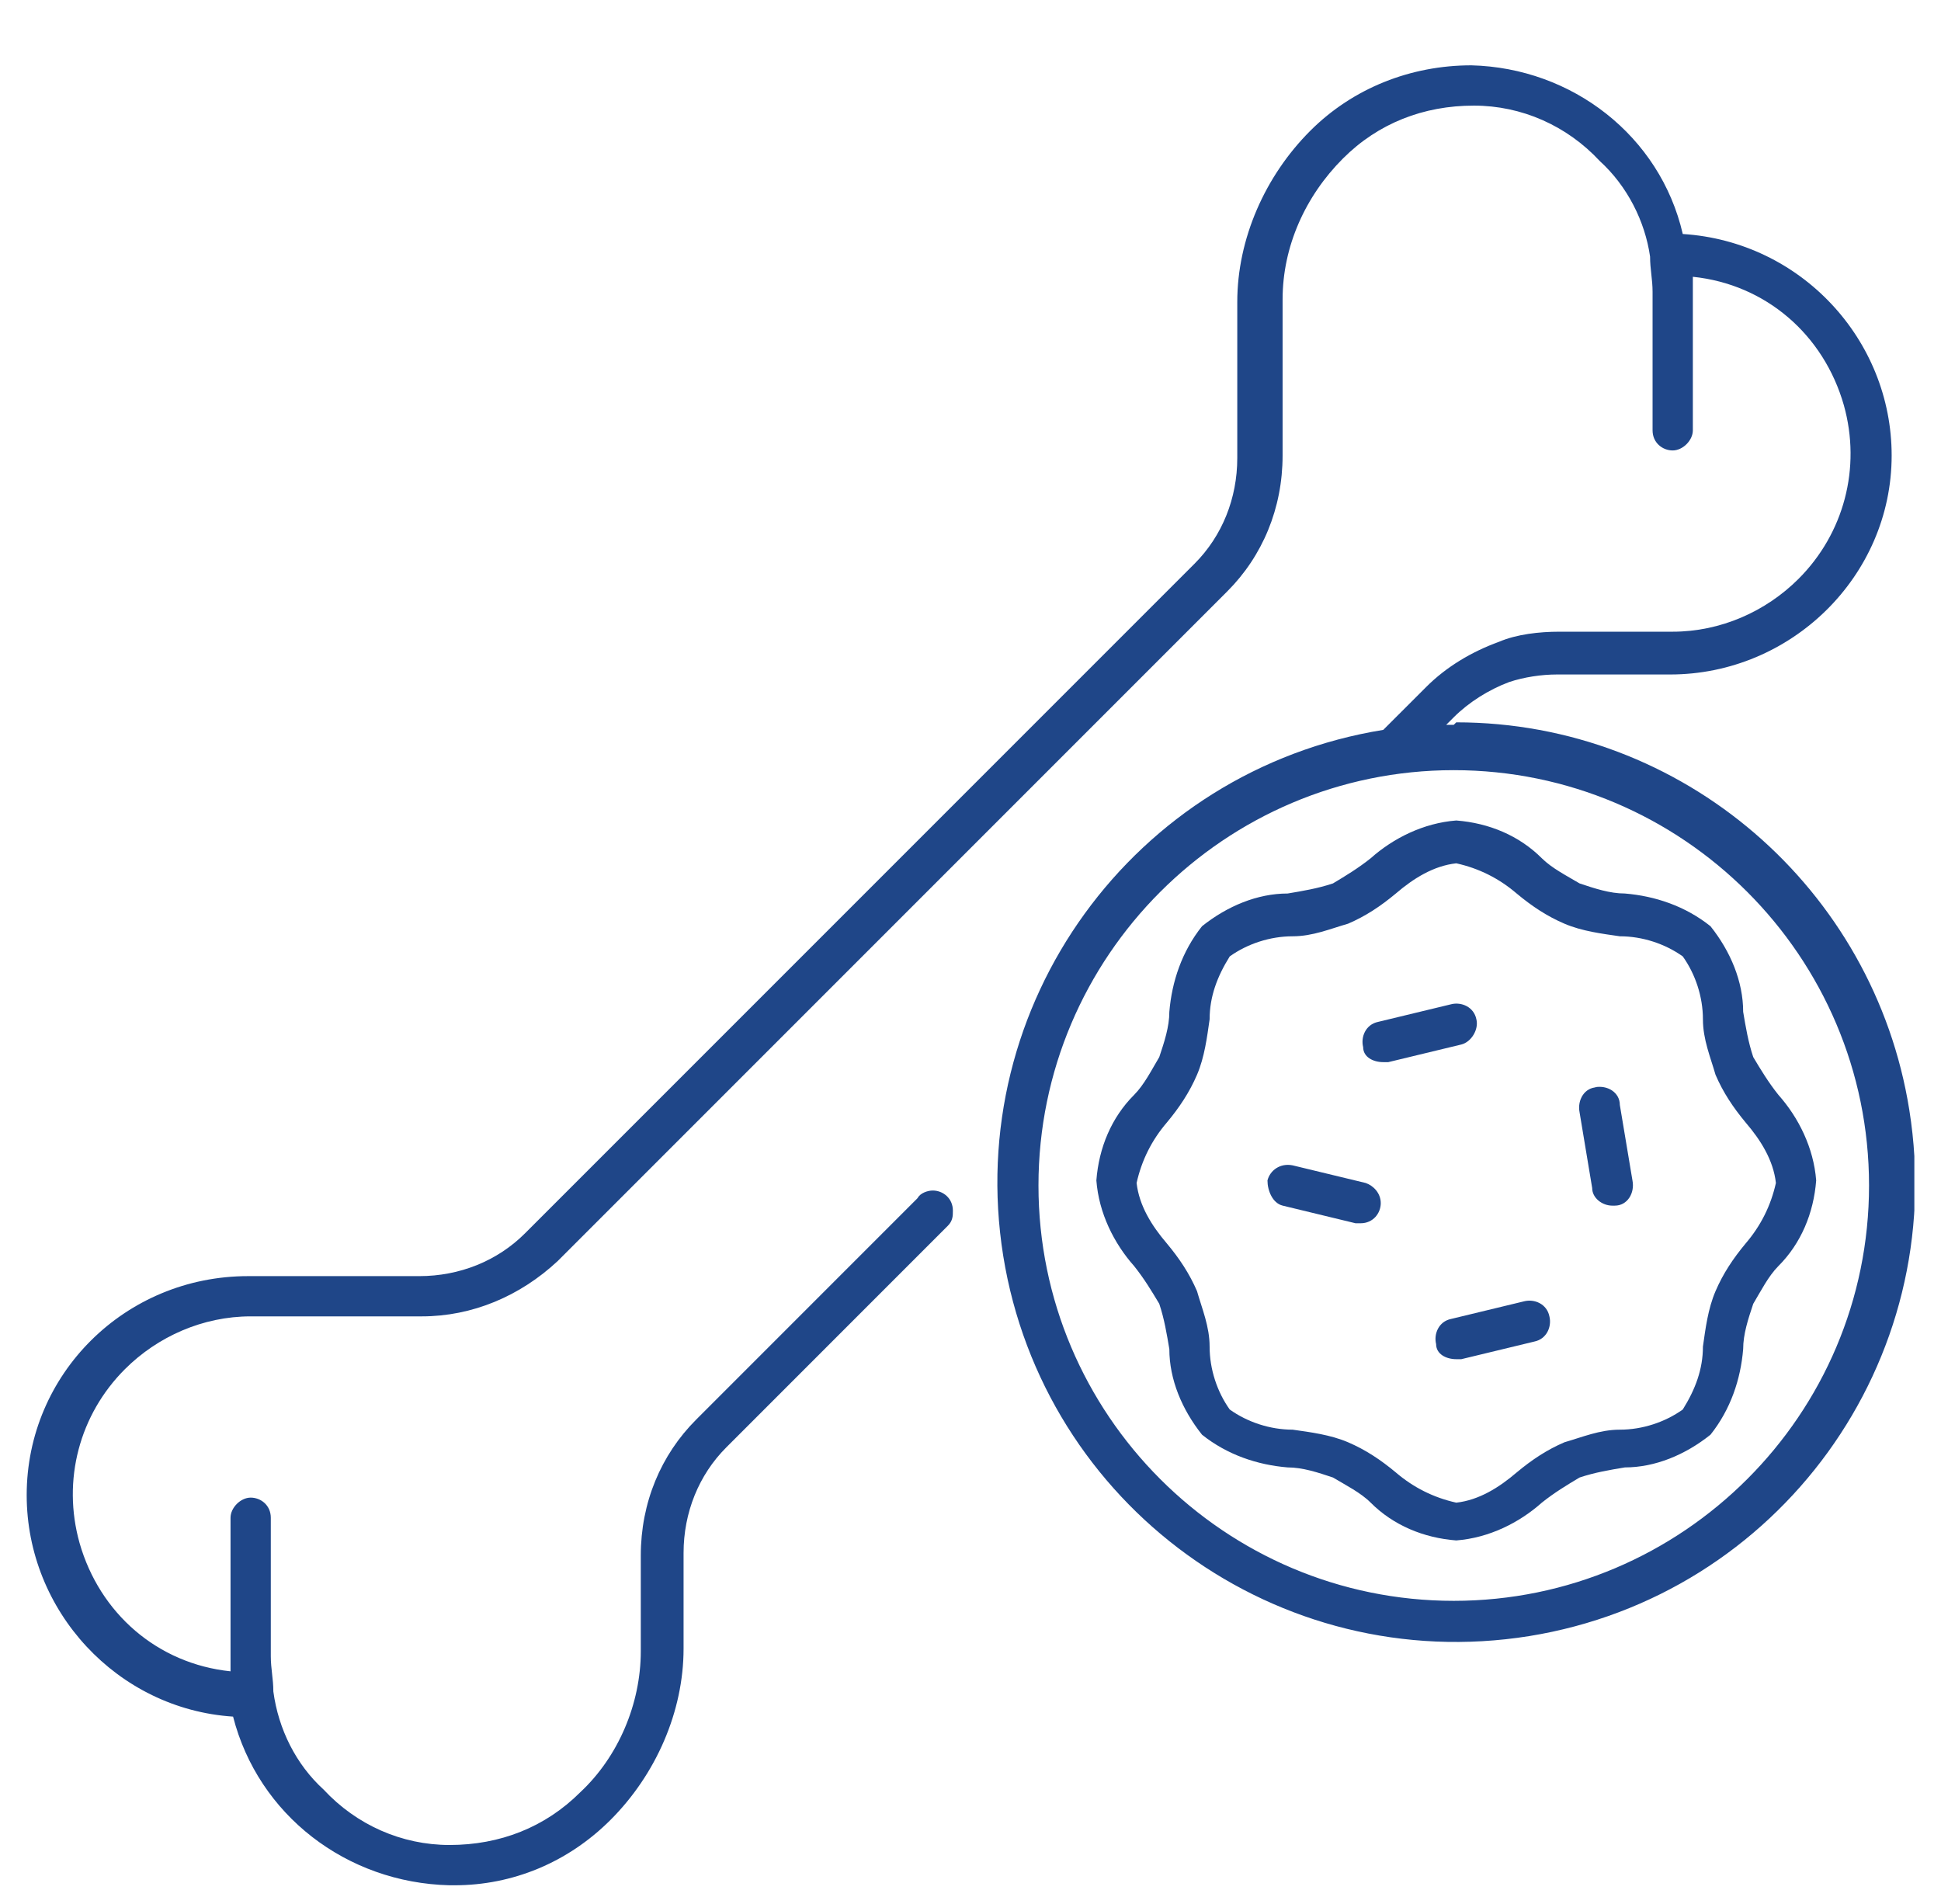
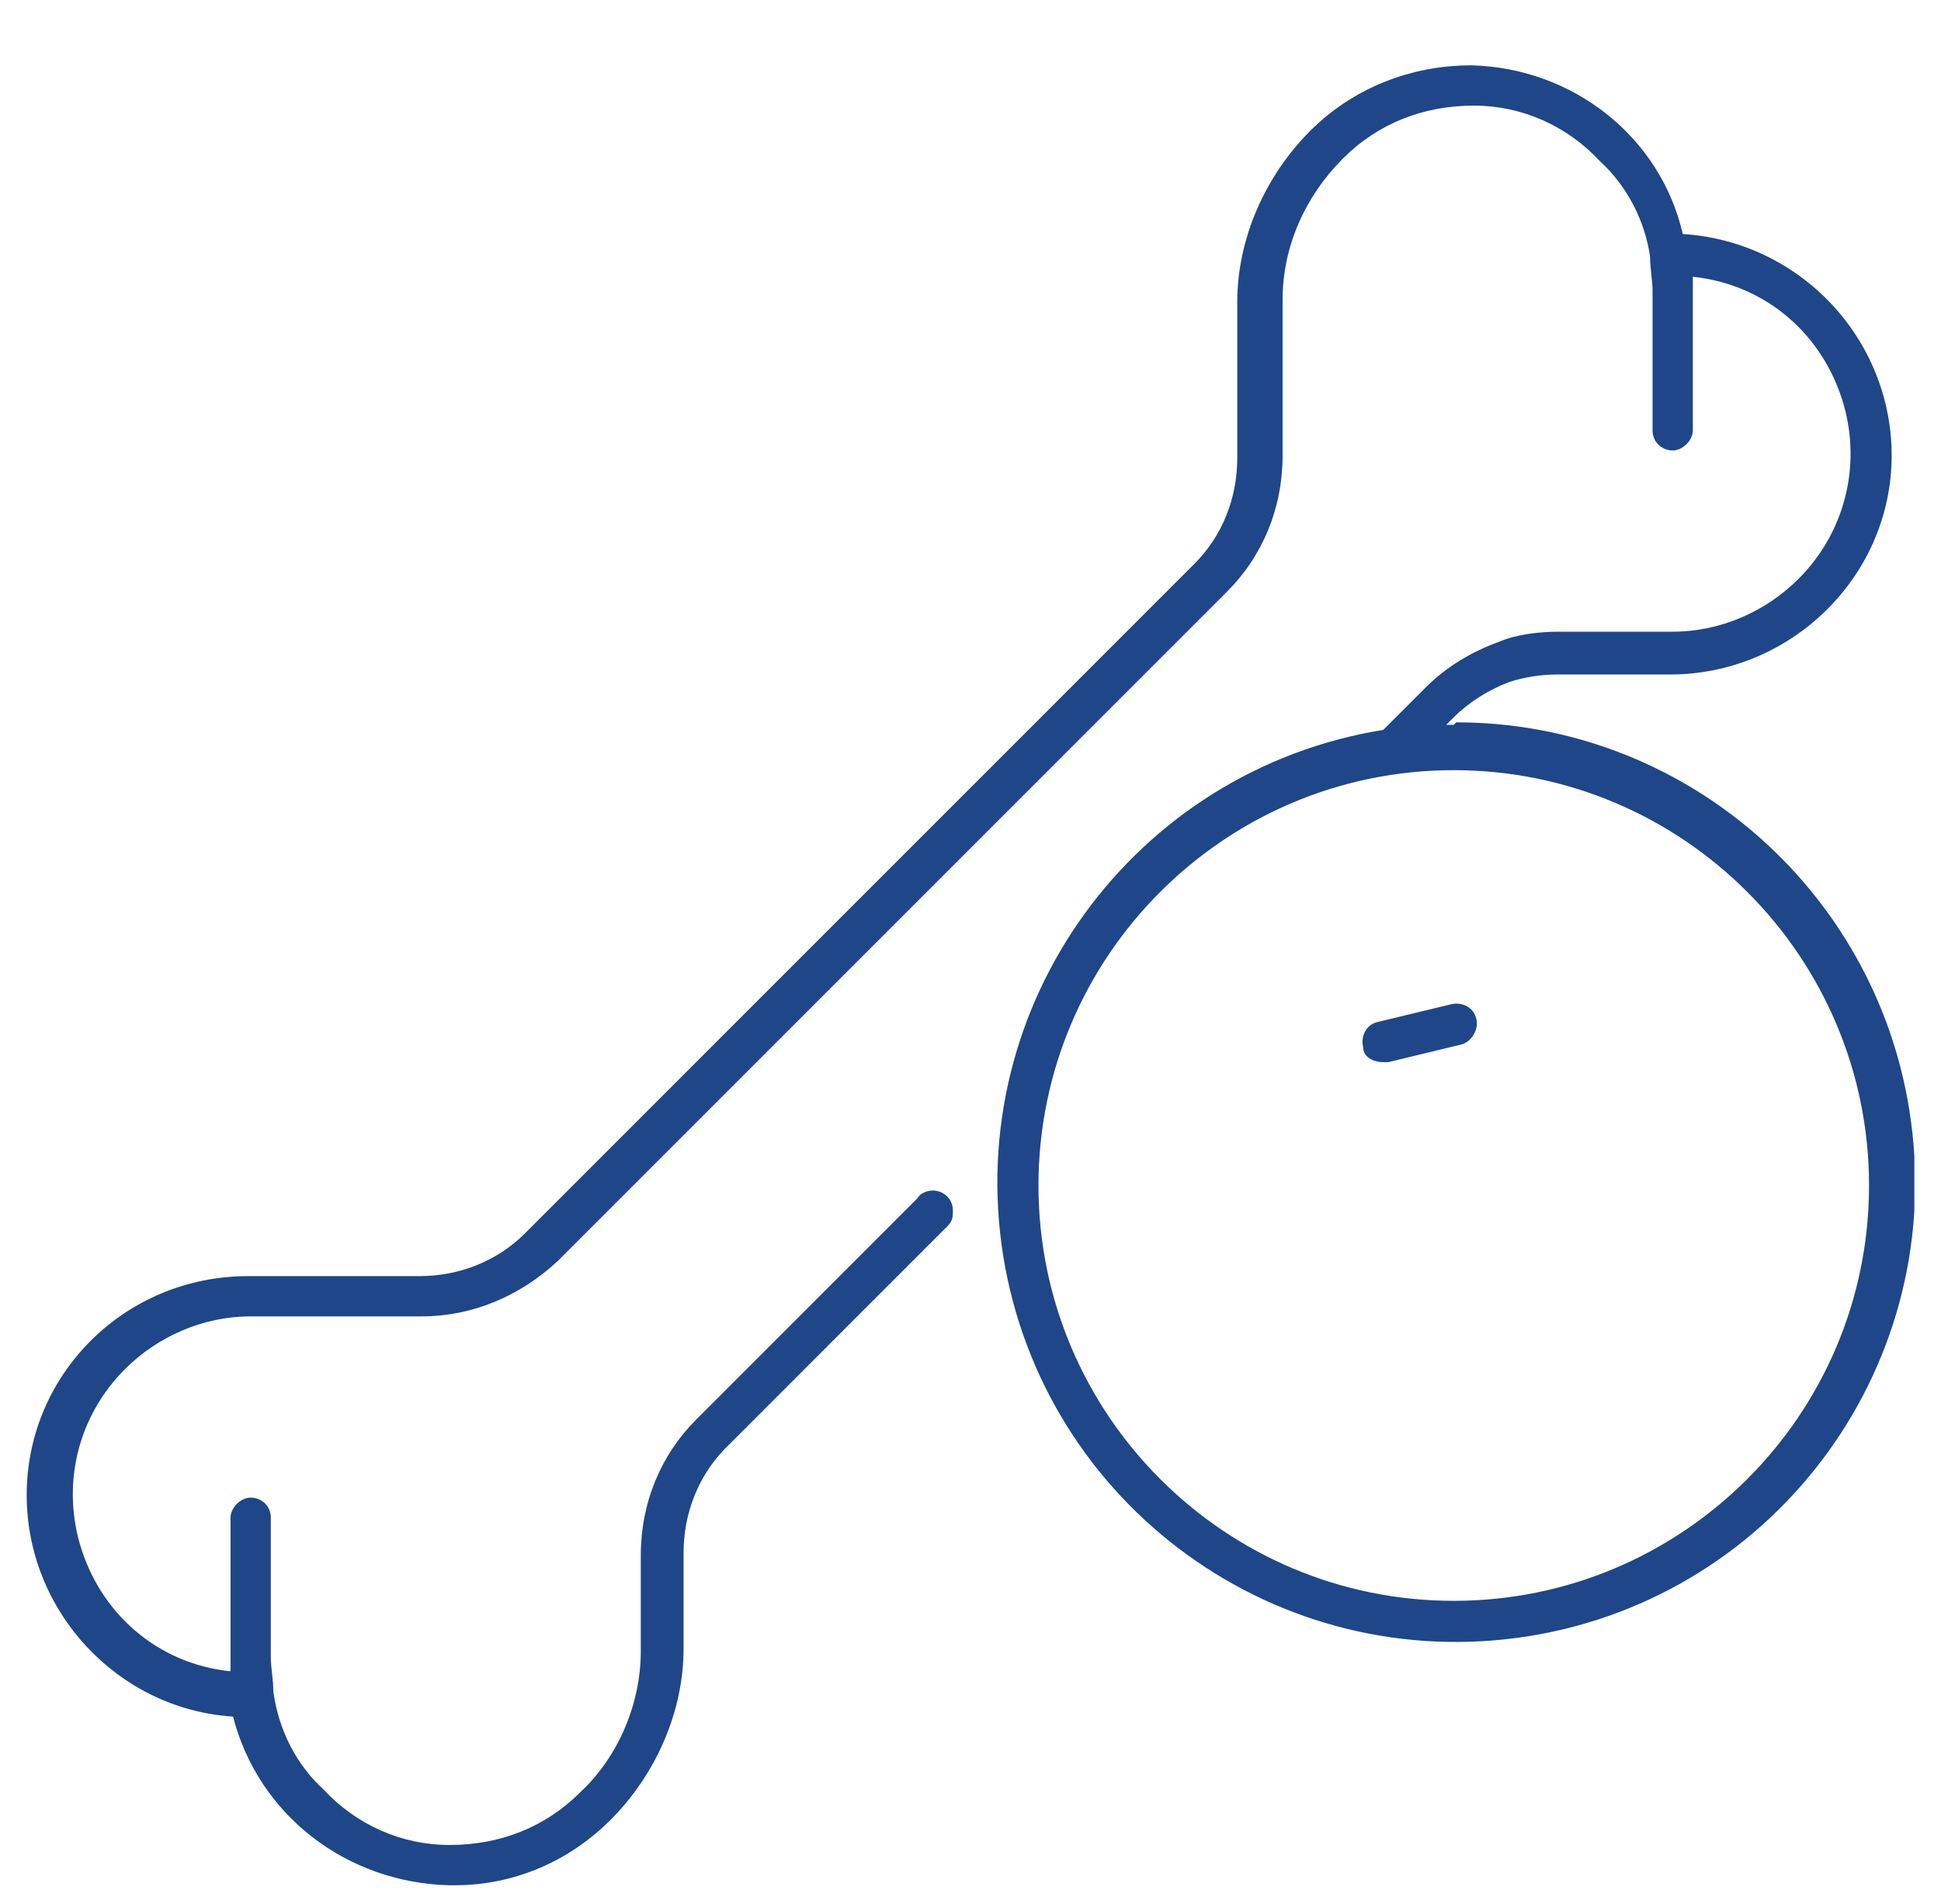
<svg xmlns="http://www.w3.org/2000/svg" width="52" height="51" viewBox="0 0 52 51" fill="none">
  <g clip-path="url(#clip0_3771_4516)">
    <path d="M38.946 19.416C38.946 19.416 38.811 19.416 38.744 19.416L38.946 19.214C39.351 18.809 39.89 18.472 40.43 18.27C40.834 18.135 41.306 18.067 41.711 18.067H44.745C47.981 18.067 50.678 15.438 50.678 12.201C50.678 9.1 48.251 6.47 45.082 6.268C44.475 3.638 42.115 1.817 39.418 1.75C37.8 1.75 36.249 2.357 35.103 3.503C33.889 4.717 33.147 6.402 33.147 8.088V12.269C33.147 13.348 32.743 14.359 32.001 15.101L14.066 33.036C13.324 33.778 12.312 34.183 11.233 34.183H6.648C3.345 34.183 0.715 36.812 0.715 40.049C0.715 43.15 3.142 45.78 6.244 45.982C6.918 48.612 9.278 50.433 12.043 50.5H12.178C13.728 50.5 15.212 49.893 16.358 48.747C17.572 47.533 18.313 45.847 18.313 44.162V41.6C18.313 40.521 18.718 39.509 19.46 38.768L25.393 32.834C25.528 32.699 25.528 32.564 25.528 32.429C25.528 32.092 25.258 31.89 24.989 31.89C24.854 31.89 24.652 31.957 24.584 32.092L18.651 38.026C17.706 38.97 17.167 40.251 17.167 41.667V44.229C17.167 45.645 16.56 47.061 15.549 48.005C14.605 48.949 13.391 49.421 12.043 49.421C10.761 49.421 9.548 48.882 8.671 47.938C7.93 47.264 7.458 46.319 7.323 45.308C7.323 44.971 7.255 44.701 7.255 44.364V40.656C7.255 40.319 6.986 40.116 6.716 40.116C6.446 40.116 6.176 40.386 6.176 40.656V44.364C6.176 44.499 6.176 44.634 6.176 44.769C4.221 44.566 2.67 43.218 2.131 41.33C1.659 39.644 2.131 37.891 3.345 36.677C4.221 35.801 5.435 35.261 6.716 35.261H11.301C12.649 35.261 13.931 34.722 14.942 33.778L32.878 15.842C33.822 14.898 34.361 13.617 34.361 12.201V8.021C34.361 6.605 34.968 5.256 35.979 4.245C36.923 3.301 38.137 2.829 39.486 2.829C40.767 2.829 41.98 3.368 42.857 4.312C43.599 4.987 44.071 5.931 44.206 6.874C44.206 7.212 44.273 7.481 44.273 7.818V11.527C44.273 11.864 44.543 12.066 44.812 12.066C45.082 12.066 45.352 11.797 45.352 11.527V7.818C45.352 7.684 45.352 7.549 45.352 7.414C47.307 7.616 48.858 8.965 49.397 10.853C49.869 12.538 49.397 14.291 48.184 15.505C47.307 16.382 46.093 16.921 44.812 16.921H41.778C41.239 16.921 40.632 16.989 40.16 17.191C39.418 17.461 38.744 17.865 38.205 18.405L37.058 19.551C30.383 20.63 25.798 26.9 26.877 33.643C27.956 40.319 34.226 44.904 40.969 43.825C47.644 42.746 52.229 36.475 51.151 29.732C50.206 23.799 45.082 19.349 39.014 19.349L38.946 19.416ZM38.946 42.881C32.81 42.881 27.821 37.891 27.821 31.755C27.821 25.619 32.81 20.63 38.946 20.63C45.082 20.63 50.072 25.619 50.072 31.755C50.072 37.891 45.082 42.881 38.946 42.881Z" fill="#1F4688" />
-     <path d="M45.824 24.81C45.15 24.271 44.34 24.001 43.531 23.934C43.127 23.934 42.722 23.799 42.318 23.664C41.98 23.462 41.576 23.259 41.306 22.99C40.699 22.383 39.89 22.046 39.014 21.978C38.137 22.046 37.328 22.45 36.721 22.99C36.384 23.259 36.047 23.462 35.71 23.664C35.305 23.799 34.901 23.866 34.496 23.934C33.687 23.934 32.878 24.271 32.203 24.81C31.664 25.485 31.394 26.294 31.327 27.103C31.327 27.507 31.192 27.912 31.057 28.316C30.855 28.654 30.653 29.058 30.383 29.328C29.776 29.935 29.439 30.744 29.372 31.62C29.439 32.497 29.844 33.306 30.383 33.913C30.653 34.25 30.855 34.587 31.057 34.924C31.192 35.329 31.259 35.733 31.327 36.138C31.327 36.947 31.664 37.756 32.203 38.431C32.878 38.97 33.687 39.24 34.496 39.307C34.901 39.307 35.305 39.442 35.71 39.577C36.047 39.779 36.452 39.981 36.721 40.251C37.328 40.858 38.137 41.195 39.014 41.263C39.89 41.195 40.699 40.791 41.306 40.251C41.643 39.981 41.98 39.779 42.318 39.577C42.722 39.442 43.127 39.374 43.531 39.307C44.34 39.307 45.15 38.97 45.824 38.431C46.363 37.756 46.633 36.947 46.7 36.138C46.7 35.733 46.835 35.329 46.97 34.924C47.172 34.587 47.375 34.183 47.644 33.913C48.251 33.306 48.588 32.497 48.656 31.62C48.588 30.744 48.184 29.935 47.644 29.328C47.375 28.991 47.172 28.654 46.97 28.316C46.835 27.912 46.768 27.507 46.7 27.103C46.7 26.294 46.363 25.485 45.824 24.81ZM47.577 31.688C47.442 32.295 47.172 32.834 46.768 33.306C46.431 33.711 46.161 34.115 45.959 34.587C45.756 35.059 45.689 35.599 45.622 36.071C45.622 36.677 45.419 37.217 45.082 37.756C44.61 38.093 44.003 38.296 43.397 38.296C42.857 38.296 42.385 38.498 41.913 38.633C41.441 38.835 41.036 39.105 40.632 39.442C40.16 39.846 39.62 40.184 39.014 40.251C38.407 40.116 37.867 39.846 37.395 39.442C36.991 39.105 36.586 38.835 36.114 38.633C35.642 38.431 35.103 38.363 34.631 38.296C34.024 38.296 33.417 38.093 32.945 37.756C32.608 37.284 32.406 36.677 32.406 36.071C32.406 35.531 32.203 35.059 32.069 34.587C31.866 34.115 31.597 33.711 31.259 33.306C30.855 32.834 30.518 32.295 30.45 31.688C30.585 31.081 30.855 30.541 31.259 30.07C31.597 29.665 31.866 29.26 32.069 28.788C32.271 28.316 32.338 27.777 32.406 27.305C32.406 26.698 32.608 26.159 32.945 25.619C33.417 25.282 34.024 25.08 34.631 25.08C35.17 25.08 35.642 24.878 36.114 24.743C36.586 24.541 36.991 24.271 37.395 23.934C37.867 23.529 38.407 23.192 39.014 23.125C39.62 23.259 40.16 23.529 40.632 23.934C41.036 24.271 41.441 24.541 41.913 24.743C42.385 24.945 42.925 25.012 43.397 25.08C44.003 25.08 44.61 25.282 45.082 25.619C45.419 26.091 45.622 26.698 45.622 27.305C45.622 27.845 45.824 28.316 45.959 28.788C46.161 29.26 46.431 29.665 46.768 30.07C47.172 30.541 47.51 31.081 47.577 31.688Z" fill="#1F4688" />
-     <path d="M40.834 34.857L38.879 35.329C38.542 35.396 38.407 35.733 38.474 36.003C38.474 36.273 38.744 36.408 39.014 36.408C39.283 36.408 39.081 36.408 39.149 36.408L41.104 35.936C41.441 35.868 41.576 35.531 41.509 35.261C41.441 34.924 41.104 34.789 40.834 34.857Z" fill="#1F4688" />
-     <path d="M42.79 29.125C42.453 29.125 42.25 29.463 42.318 29.8L42.655 31.823C42.655 32.092 42.925 32.295 43.194 32.295C43.464 32.295 43.194 32.295 43.262 32.295C43.599 32.295 43.801 31.957 43.734 31.62L43.396 29.598C43.396 29.26 43.059 29.058 42.722 29.125" fill="#1F4688" />
-     <path d="M36.586 31.688L34.631 31.216C34.294 31.148 34.024 31.351 33.956 31.62C33.956 31.89 34.091 32.227 34.361 32.294L36.316 32.767C36.316 32.767 36.384 32.767 36.451 32.767C36.788 32.767 36.991 32.497 36.991 32.227C36.991 31.957 36.788 31.755 36.586 31.688Z" fill="#1F4688" />
    <path d="M39.553 27.305C39.486 26.968 39.148 26.833 38.879 26.9L36.923 27.372C36.586 27.44 36.451 27.777 36.519 28.047C36.519 28.316 36.788 28.451 37.058 28.451C37.058 28.451 37.126 28.451 37.193 28.451L39.148 27.979C39.418 27.912 39.62 27.575 39.553 27.305Z" fill="#1F4688" />
  </g>
  <defs>
    <clipPath id="clip0_3771_4516">
      <rect width="50.571" height="48.75" fill="white" transform="translate(0.715 1.75)" />
    </clipPath>
  </defs>
</svg>